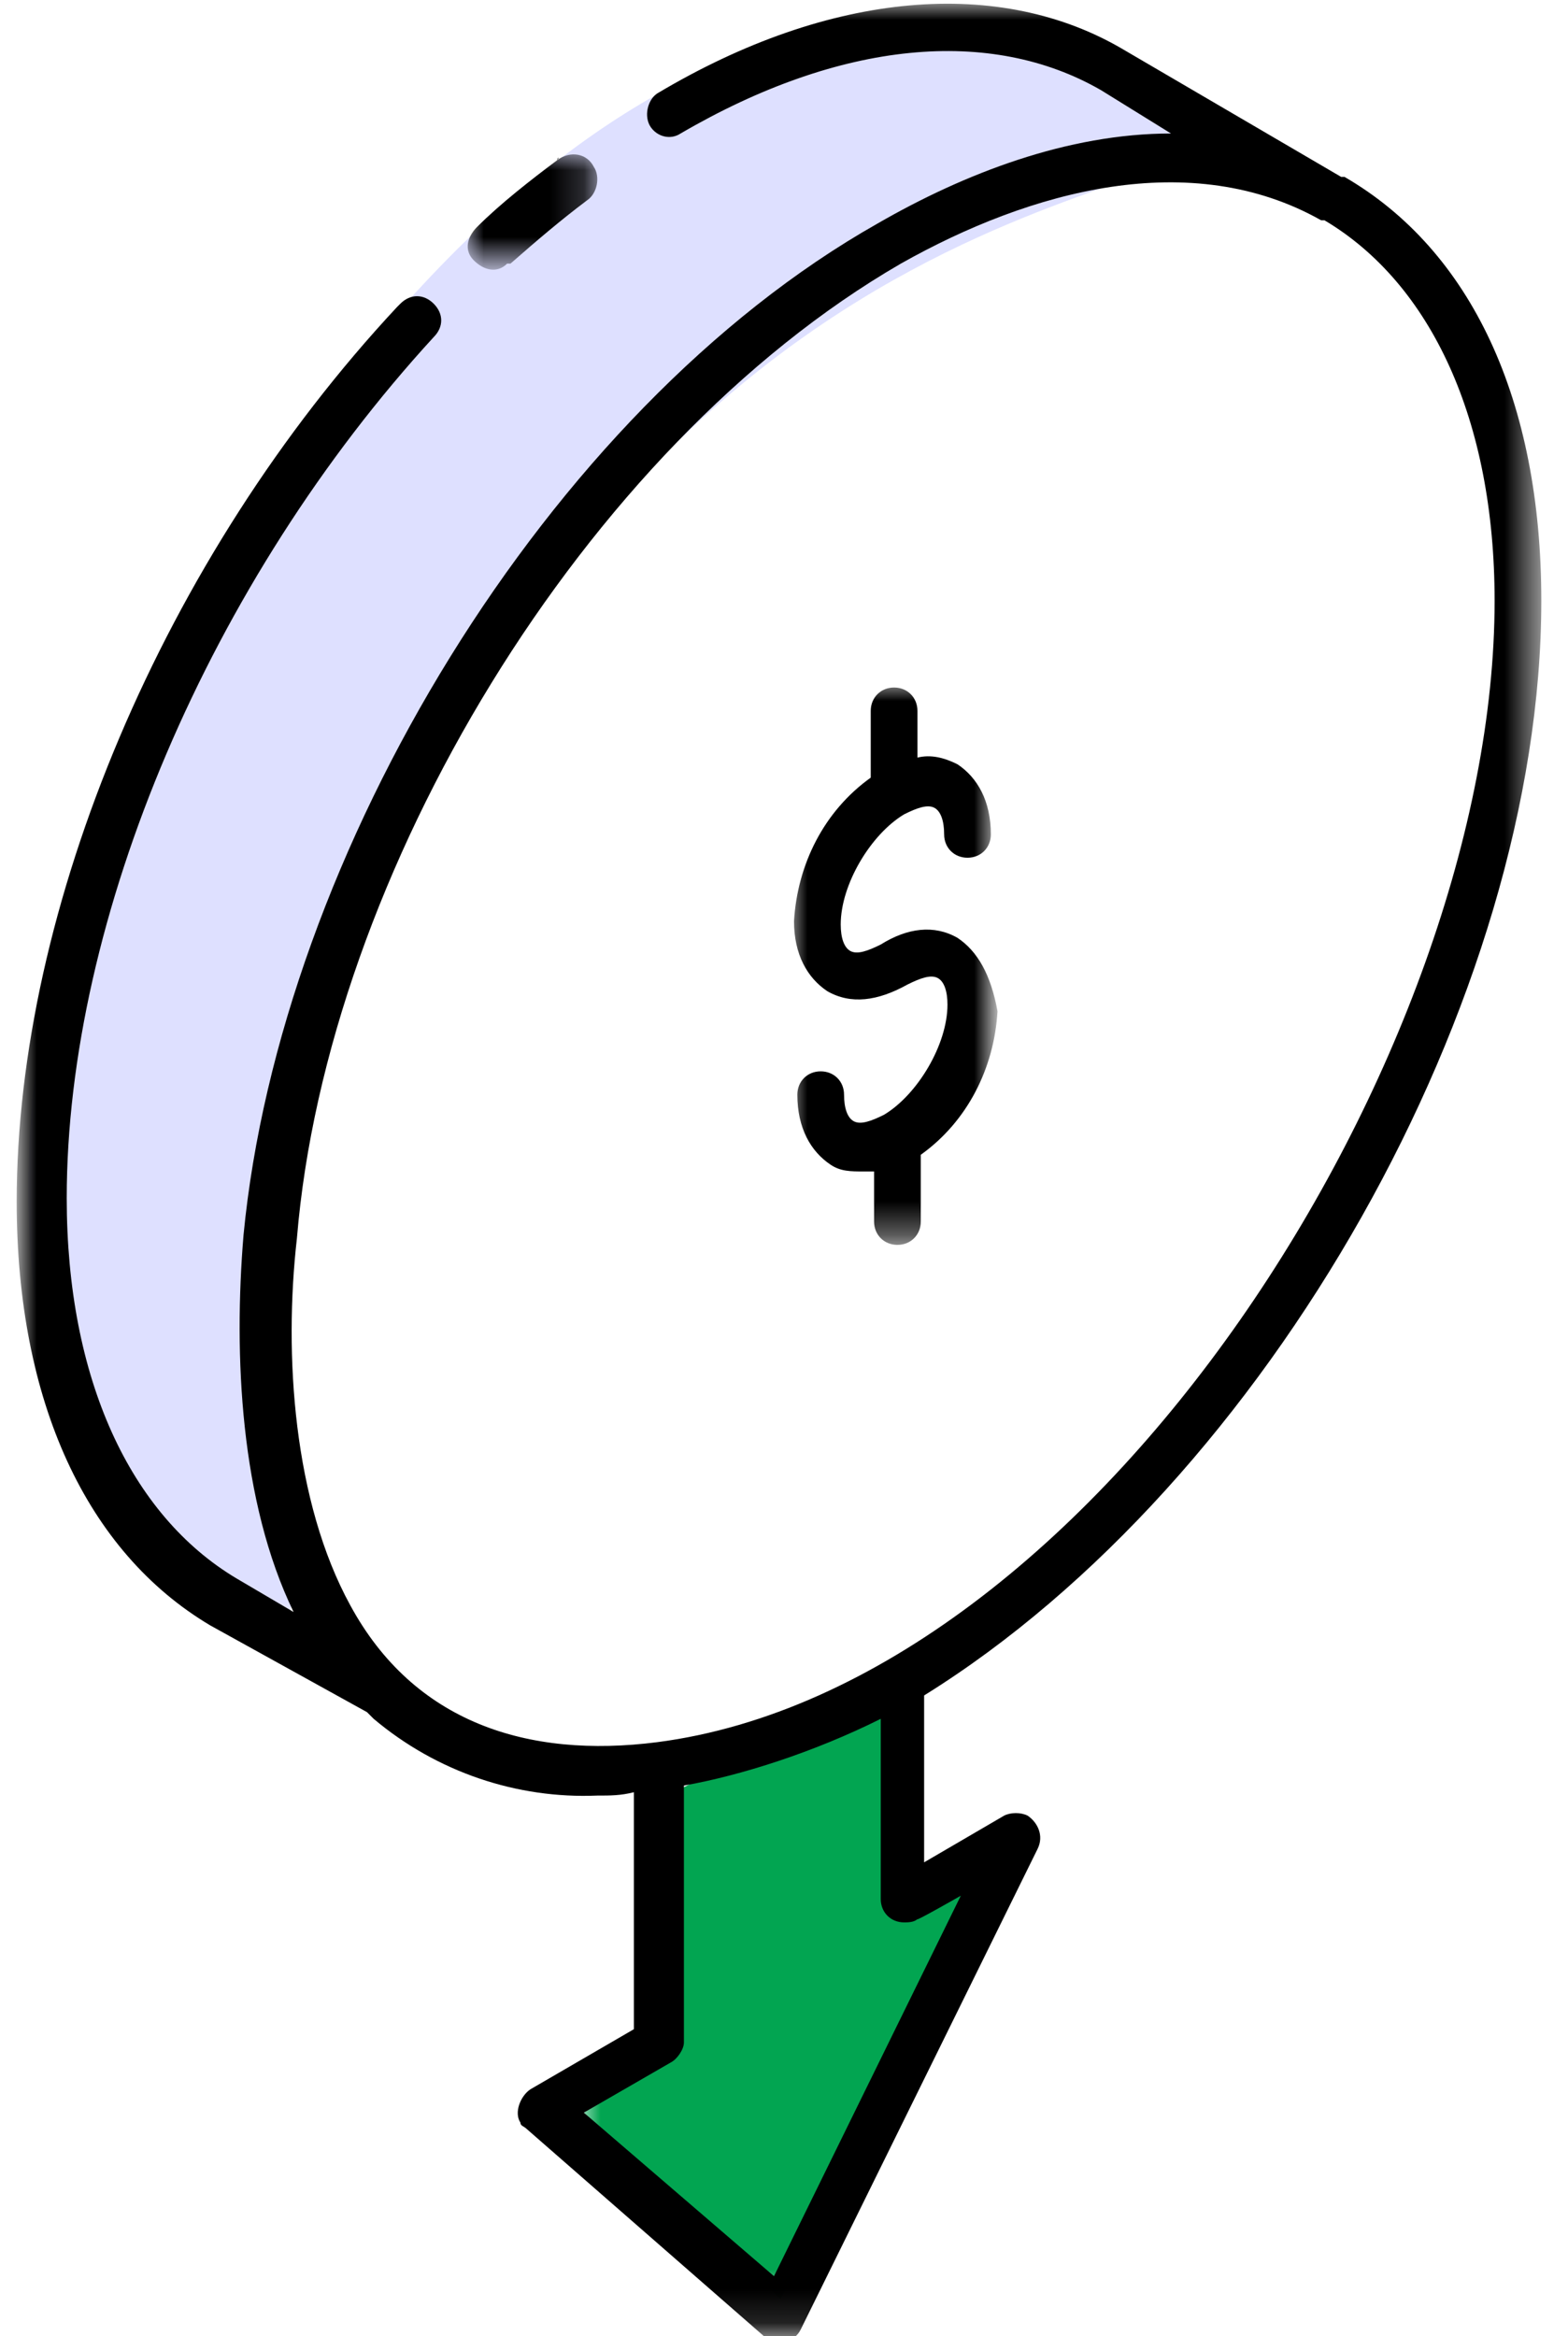
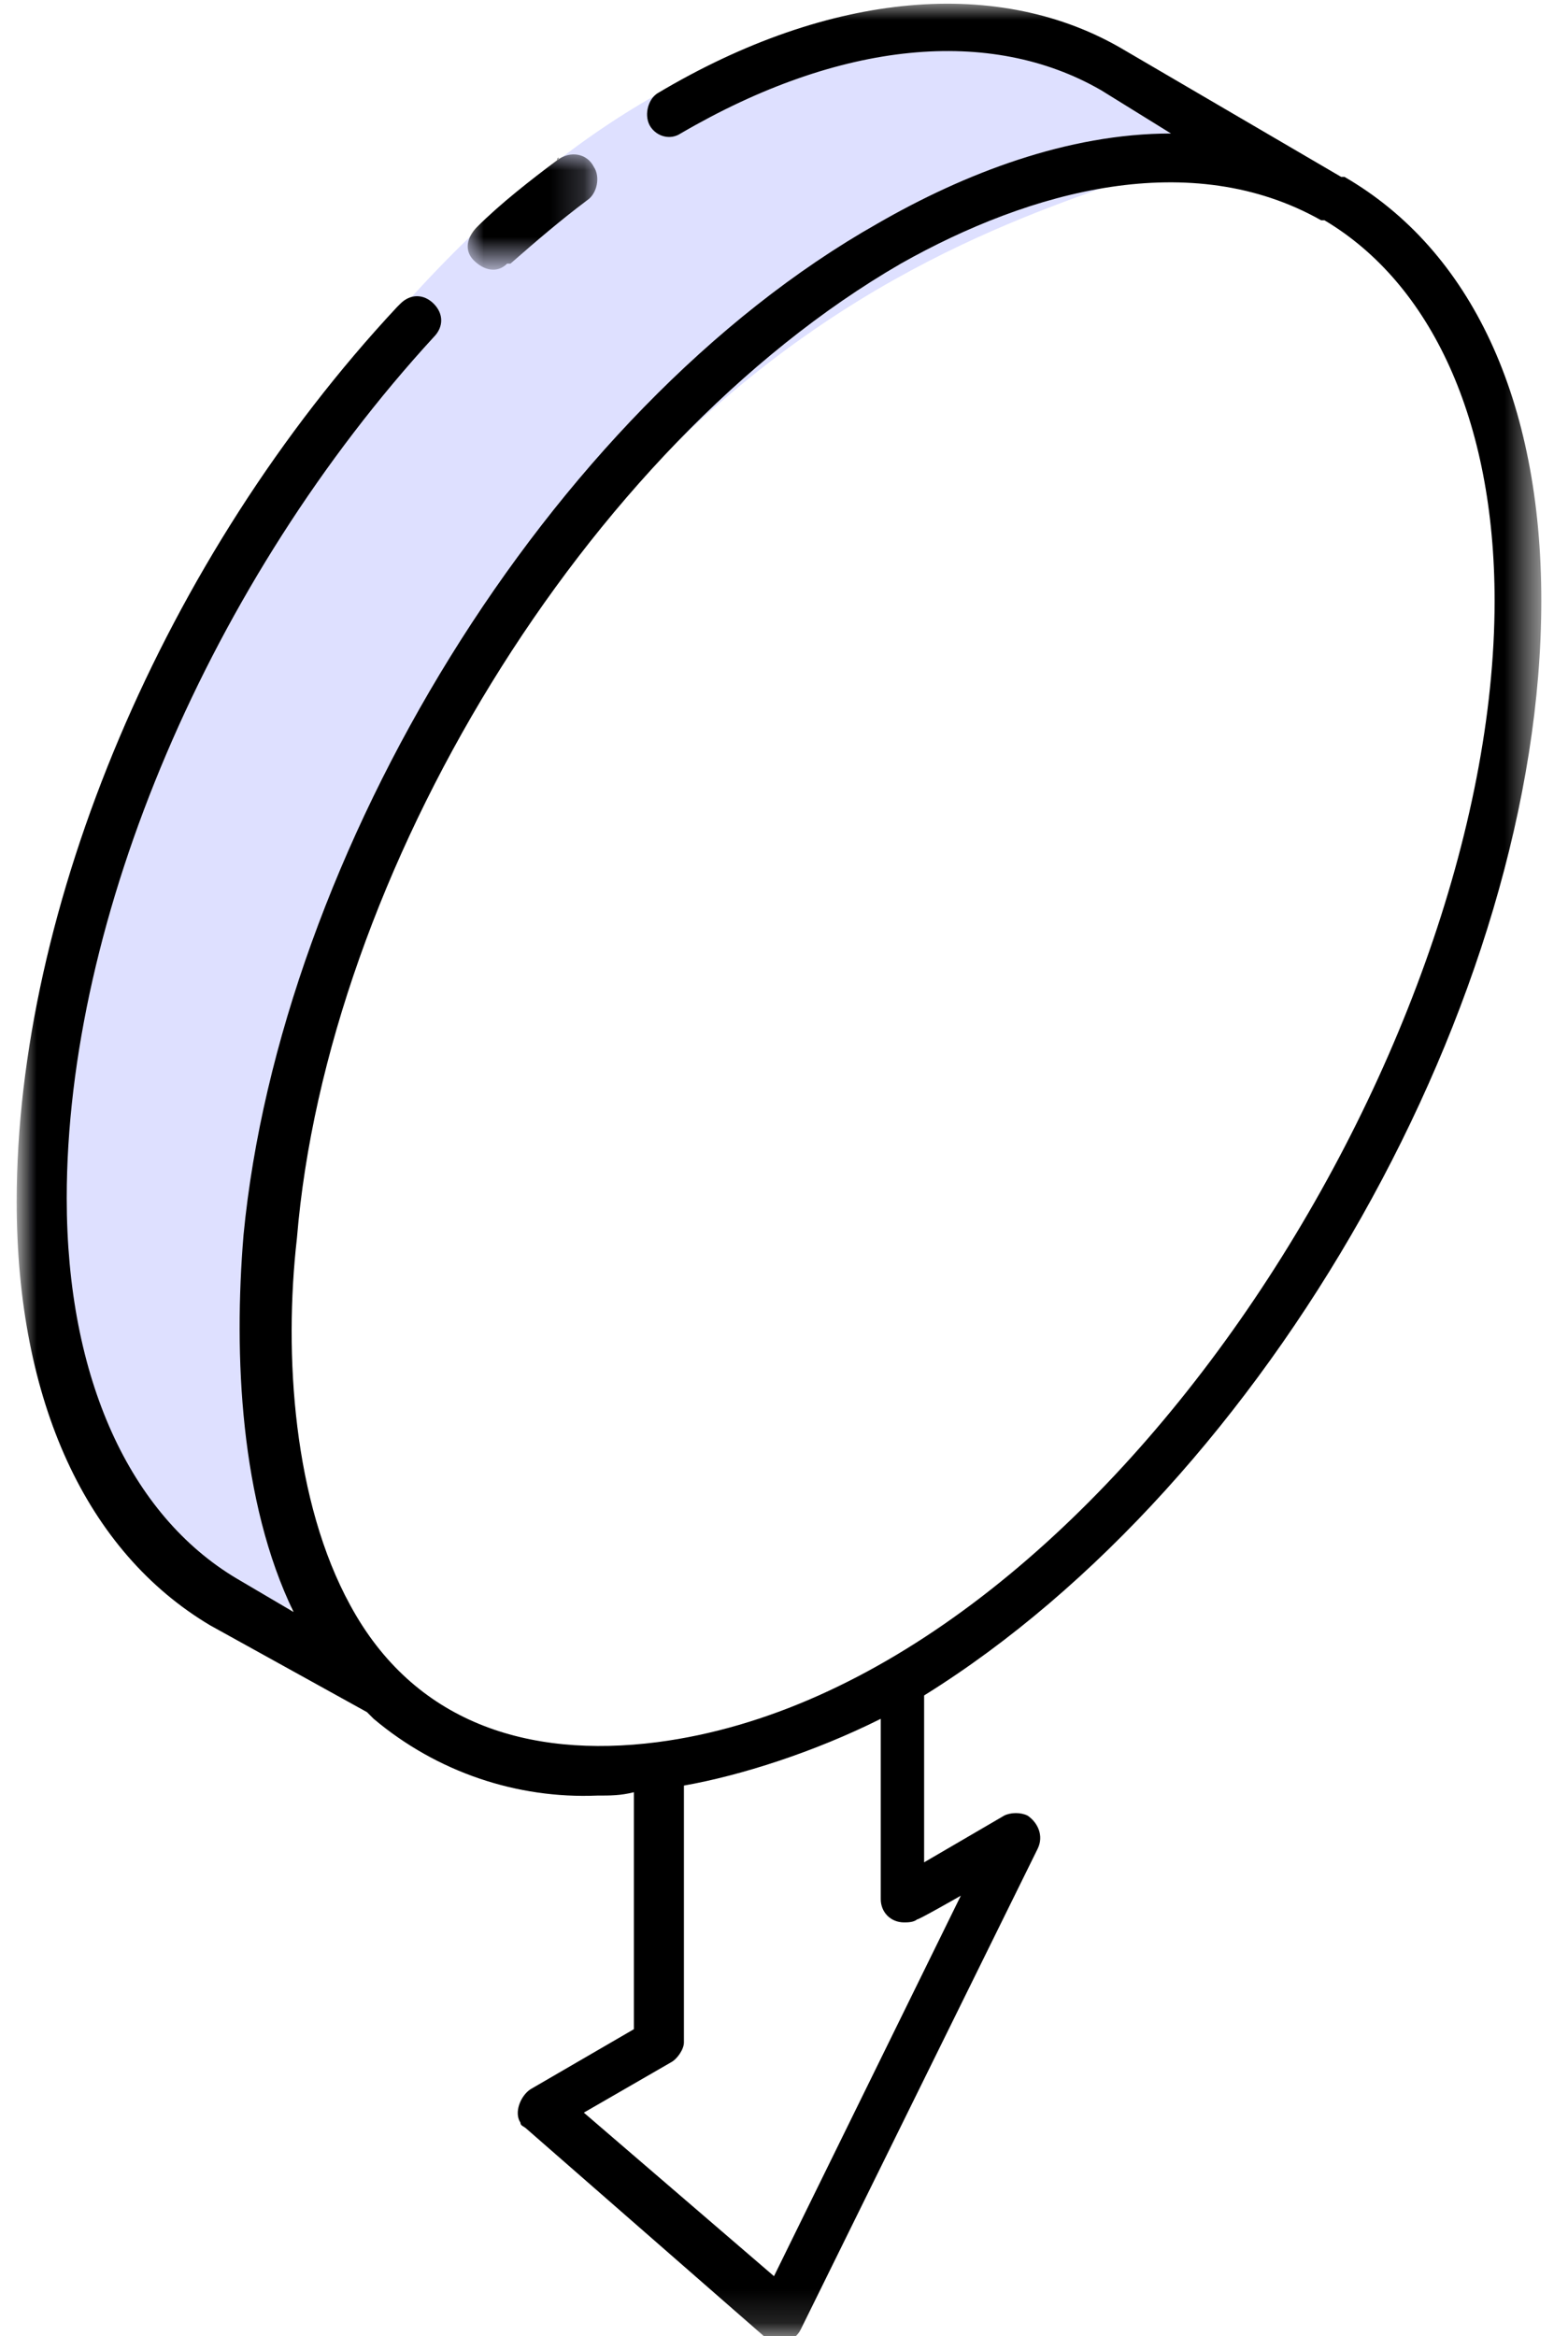
<svg xmlns="http://www.w3.org/2000/svg" version="1.1" id="Layer_1" x="0px" y="0px" viewBox="0 0 47 70" style="enable-background:new 0 0 47 70;" xml:space="preserve">
  <style type="text/css">
	.st0{filter:url(#Adobe_OpacityMaskFilter);}
	.st1{fill-rule:evenodd;clip-rule:evenodd;fill:#FFFFFF;}
	.st2{mask:url(#b_00000047760995950527529370000009879204001850600341_);fill-rule:evenodd;clip-rule:evenodd;fill:#02A551;}
	.st3{filter:url(#Adobe_OpacityMaskFilter_00000039840145562698823410000009031223870930528925_);}
	.st4{mask:url(#b_00000133516161367514962960000003318588818955913915_);fill-rule:evenodd;clip-rule:evenodd;fill:#DEE0FF;}
	.st5{filter:url(#Adobe_OpacityMaskFilter_00000029039838595598854340000016521271441176994176_);}
	.st6{mask:url(#b_00000090295099279606628300000002924248137986270336_);fill-rule:evenodd;clip-rule:evenodd;}
	.st7{filter:url(#Adobe_OpacityMaskFilter_00000050646283977999934940000013856048853256872832_);}
	.st8{mask:url(#b_00000057852624622339233860000000575263717402004122_);fill-rule:evenodd;clip-rule:evenodd;}
	.st9{filter:url(#Adobe_OpacityMaskFilter_00000077309301922132030820000011356650738503015062_);}
	.st10{mask:url(#b_00000062910405148206510490000011792459144605379517_);fill:none;}
	.st11{filter:url(#Adobe_OpacityMaskFilter_00000141450077029586134440000006674874169173677983_);}
	.st12{mask:url(#b_00000137827850237189118270000017733349063969677739_);fill-rule:evenodd;clip-rule:evenodd;}
</style>
  <g>
    <defs>
      <filter id="Adobe_OpacityMaskFilter" filterUnits="userSpaceOnUse" x="17.5" y="50.5" width="12.2" height="18.5">
        <feColorMatrix type="matrix" values="1 0 0 0 0  0 1 0 0 0  0 0 1 0 0  0 0 0 1 0" />
      </filter>
    </defs>
    <mask maskUnits="userSpaceOnUse" x="17.5" y="50.5" width="12.2" height="18.5" id="b_00000047760995950527529370000009879204001850600341_">
      <g class="st0">
-         <path id="a_00000000903532444047257620000003609727063744992669_" class="st1" d="M0,0h47v70H0V0z" />
-       </g>
+         </g>
    </mask>
    <path class="st2" d="M20.4,53.6v7.6l-2.9,2.1l5.9,5.6l6.3-13l-3,0.8v-6.3L20.4,53.6z" />
    <defs>
      <filter id="Adobe_OpacityMaskFilter_00000132058479623916153870000014657844416900810372_" filterUnits="userSpaceOnUse" x="0.8" y="0.5" width="35.1" height="48.3">
        <feColorMatrix type="matrix" values="1 0 0 0 0  0 1 0 0 0  0 0 1 0 0  0 0 0 1 0" />
      </filter>
    </defs>
    <mask maskUnits="userSpaceOnUse" x="0.8" y="0.5" width="35.1" height="48.3" id="b_00000133516161367514962960000003318588818955913915_">
      <g style="filter:url(#Adobe_OpacityMaskFilter_00000132058479623916153870000014657844416900810372_);">
        <path id="a_00000098205454110176739720000011868850023681819268_" class="st1" d="M0,0h47v70H0V0z" />
      </g>
    </mask>
    <path class="st4" d="M6.1,48.1c7,3.9-3.3-8,8-26.9C25.3,2.3,41.5,6.8,34.1,2.4c-7.4-4.4-18.1-1.3-28,15   C-0.9,28.9-0.9,44.3,6.1,48.1z" />
    <defs>
      <filter id="Adobe_OpacityMaskFilter_00000066477617372170522940000008915283023766296714_" filterUnits="userSpaceOnUse" x="0.6" y="0.1" width="45.7" height="70">
        <feColorMatrix type="matrix" values="1 0 0 0 0  0 1 0 0 0  0 0 1 0 0  0 0 0 1 0" />
      </filter>
    </defs>
    <mask maskUnits="userSpaceOnUse" x="0.6" y="0.1" width="45.7" height="70" id="b_00000090295099279606628300000002924248137986270336_">
      <g style="filter:url(#Adobe_OpacityMaskFilter_00000066477617372170522940000008915283023766296714_);">
        <path id="a_00000033348948552889391400000007425116392595622810_" class="st1" d="M0,0h47v70H0V0z" />
      </g>
    </mask>
    <path class="st6" d="M11,51.3l0.2,0.2c1.9,1.6,4.3,2.4,6.7,2.3c0.4,0,0.7,0,1.1-0.1l0,7.1l-3.1,1.8c-0.3,0.2-0.5,0.7-0.3,1   c0,0.1,0.1,0.1,0.2,0.2l7.1,6.2c0.4,0.3,0.9,0.2,1.1-0.2l7.1-14.4c0.2-0.4,0-0.8-0.3-1c-0.2-0.1-0.5-0.1-0.7,0l-2.4,1.4l0-5   C38,44.4,46.2,29.9,46.2,18c0-6-2.1-10.5-5.9-12.7l-0.1,0l-6.5-3.8C30-0.7,24.9-0.3,19.7,2.8c-0.3,0.2-0.4,0.7-0.2,1   c0.2,0.3,0.6,0.4,0.9,0.2c4.8-2.8,9.3-3.2,12.6-1.3L35.1,4c-3.1,0-6.2,1.2-8.8,2.7C16.4,12.3,8.4,25.6,7.3,37   C7,40.6,7.2,45,8.8,48.3l0,0l-1.7-1C3.9,45.4,2,41.3,2,35.9c0-8.4,4.3-18.5,11-25.8c0.3-0.3,0.3-0.7,0-1c-0.3-0.3-0.7-0.3-1,0   c0,0,0,0-0.1,0.1c-7,7.5-11.4,18-11.4,26.8c0,6,2.1,10.5,5.8,12.7L11,51.3L11,51.3z M28.8,56.8l-5.6,11.4l-5.7-4.9l2.6-1.5   c0.2-0.1,0.4-0.4,0.4-0.6l0-7.7c1.7-0.3,3.9-1,5.9-2l0,5.4c0,0.4,0.3,0.7,0.7,0.7c0.1,0,0.3,0,0.4-0.1   C27.4,57.6,28.8,56.8,28.8,56.8z M44.8,18c0,13.6-12,32.5-25.1,34.2c-3.9,0.5-7.3-0.6-9.2-4.1c-1.7-3.1-2-7.5-1.6-11   C9.8,26.2,17.5,13.4,27,7.9l0,0c3.9-2.2,8.7-3.5,12.6-1.3l0.1,0h0C42.9,8.5,44.8,12.6,44.8,18L44.8,18z" />
    <defs>
      <filter id="Adobe_OpacityMaskFilter_00000006690990863552367040000003484189460534282648_" filterUnits="userSpaceOnUse" x="14" y="4.6" width="3.9" height="3.5">
        <feColorMatrix type="matrix" values="1 0 0 0 0  0 1 0 0 0  0 0 1 0 0  0 0 0 1 0" />
      </filter>
    </defs>
    <mask maskUnits="userSpaceOnUse" x="14" y="4.6" width="3.9" height="3.5" id="b_00000057852624622339233860000000575263717402004122_">
      <g style="filter:url(#Adobe_OpacityMaskFilter_00000006690990863552367040000003484189460534282648_);">
        <path id="a_00000083775865952731138120000001286767593473987471_" class="st1" d="M0,0h47v70H0V0z" />
      </g>
    </mask>
    <path class="st8" d="M16.7,4.8c-0.8,0.6-1.7,1.3-2.4,2c-0.3,0.3-0.4,0.7-0.1,1c0.3,0.3,0.7,0.4,1,0.1c0,0,0,0,0.1,0   c0.8-0.7,1.5-1.3,2.3-1.9c0.3-0.2,0.4-0.7,0.2-1C17.6,4.6,17.1,4.5,16.7,4.8C16.8,4.7,16.7,4.7,16.7,4.8z" />
    <defs>
      <filter id="Adobe_OpacityMaskFilter_00000105403048805370356460000002078262655530507676_" filterUnits="userSpaceOnUse" x="13.1" y="11.6" width="27.3" height="34.6">
        <feColorMatrix type="matrix" values="1 0 0 0 0  0 1 0 0 0  0 0 1 0 0  0 0 0 1 0" />
      </filter>
    </defs>
    <mask maskUnits="userSpaceOnUse" x="13.1" y="11.6" width="27.3" height="34.6" id="b_00000062910405148206510490000011792459144605379517_">
      <g style="filter:url(#Adobe_OpacityMaskFilter_00000105403048805370356460000002078262655530507676_);">
        <path id="a_00000022555241883965639540000006525210194424096179_" class="st1" d="M0,0h47v70H0V0z" />
      </g>
    </mask>
    <path class="st10" d="M26.3,13.4C19,17.6,13,27.9,13.1,36.3c0,8.7,6.4,12.4,14,8c7.3-4.2,13.2-14.5,13.2-22.9   C40.3,12.7,33.9,9,26.3,13.4z M26.4,43.1c-6.7,3.9-11.8,0.8-11.9-6.8c0-7.9,5.6-17.6,12.5-21.6c6.7-3.8,11.8-0.9,11.8,6.7   C38.9,29.4,33.3,39.1,26.4,43.1L26.4,43.1z" />
    <defs>
      <filter id="Adobe_OpacityMaskFilter_00000079469396698529492720000014730786014796940935_" filterUnits="userSpaceOnUse" x="23.7" y="20.5" width="6" height="16.8">
        <feColorMatrix type="matrix" values="1 0 0 0 0  0 1 0 0 0  0 0 1 0 0  0 0 0 1 0" />
      </filter>
    </defs>
    <mask maskUnits="userSpaceOnUse" x="23.7" y="20.5" width="6" height="16.8" id="b_00000137827850237189118270000017733349063969677739_">
      <g style="filter:url(#Adobe_OpacityMaskFilter_00000079469396698529492720000014730786014796940935_);">
-         <path id="a_00000093892560981802592540000001882316104624499124_" class="st1" d="M0,0h47v70H0V0z" />
-       </g>
+         </g>
    </mask>
    <path class="st12" d="M28.7,28.1c-0.7-0.4-1.5-0.3-2.3,0.2c-0.4,0.2-0.7,0.3-0.9,0.2c-0.2-0.1-0.3-0.4-0.3-0.8   c0-1.2,0.9-2.7,1.9-3.3c0.4-0.2,0.7-0.3,0.9-0.2c0.2,0.1,0.3,0.4,0.3,0.8c0,0.4,0.3,0.7,0.7,0.7c0.4,0,0.7-0.3,0.7-0.7l0,0   c0-1-0.4-1.7-1-2.1c-0.4-0.2-0.8-0.3-1.2-0.2v-1.4c0-0.4-0.3-0.7-0.7-0.7c-0.4,0-0.7,0.3-0.7,0.7v2c-1.4,1-2.2,2.6-2.3,4.3   c0,1,0.4,1.7,1,2.1c0.7,0.4,1.5,0.3,2.4-0.2c0.4-0.2,0.7-0.3,0.9-0.2c0.2,0.1,0.3,0.4,0.3,0.8c0,1.2-0.9,2.7-1.9,3.3   c-0.4,0.2-0.7,0.3-0.9,0.2c-0.2-0.1-0.3-0.4-0.3-0.8c0-0.4-0.3-0.7-0.7-0.7c-0.4,0-0.7,0.3-0.7,0.7c0,1,0.4,1.7,1,2.1   c0.3,0.2,0.6,0.2,1,0.2c0.1,0,0.2,0,0.3,0v1.5c0,0.4,0.3,0.7,0.7,0.7c0.4,0,0.7-0.3,0.7-0.7v-2c1.4-1,2.2-2.6,2.3-4.3   C29.7,29.2,29.3,28.5,28.7,28.1L28.7,28.1z" />
  </g>
</svg>